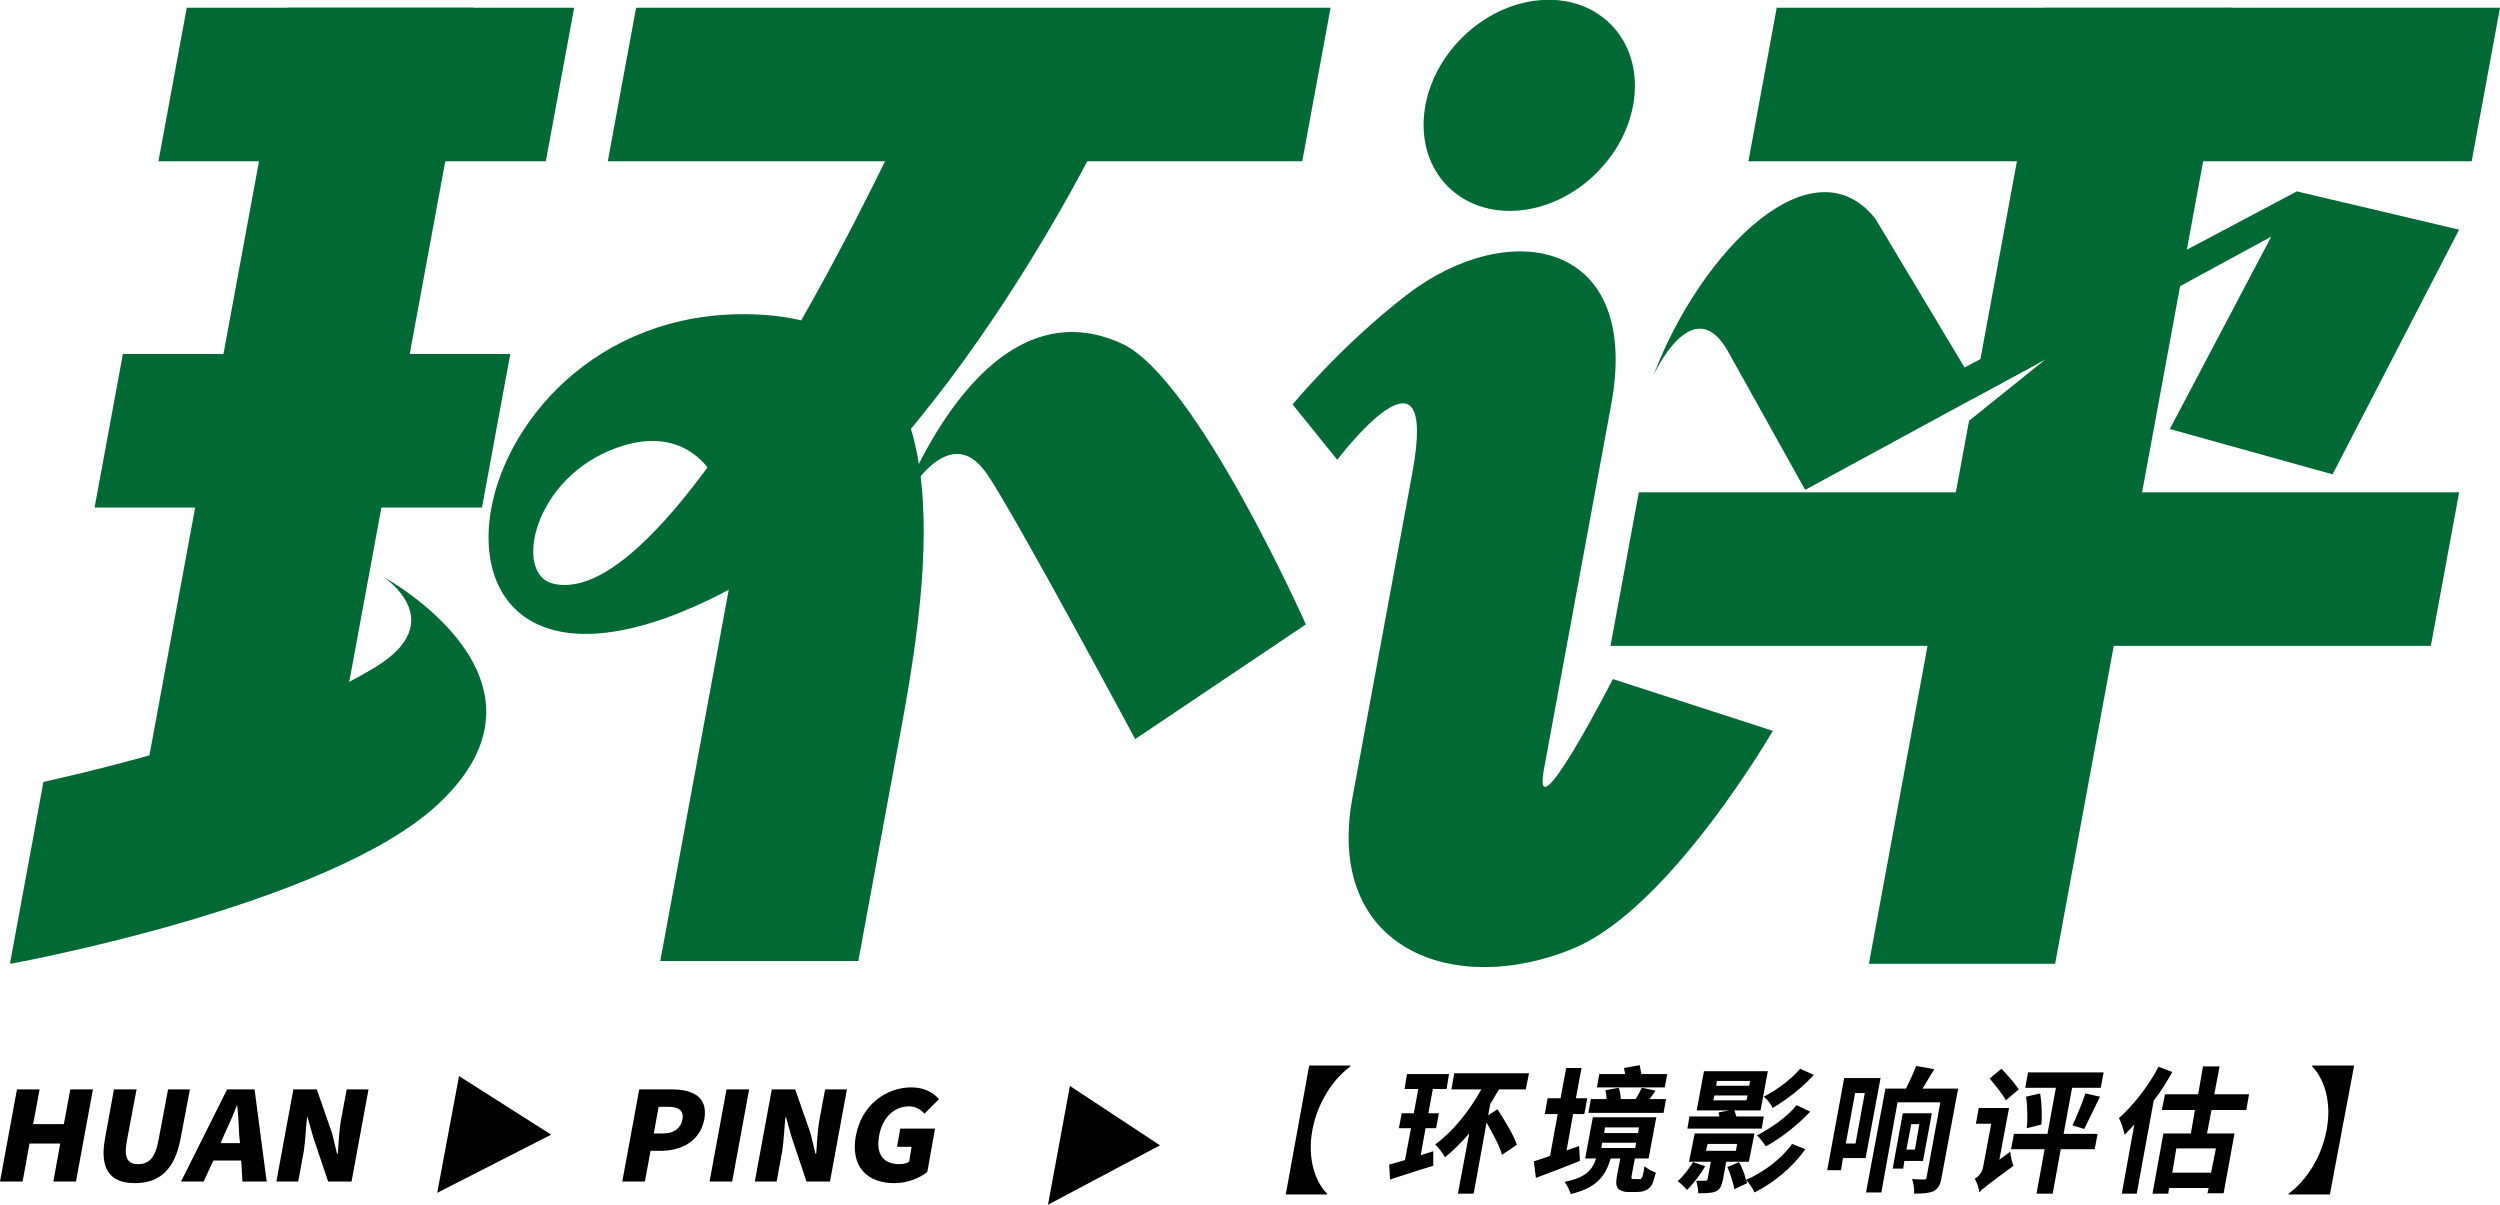
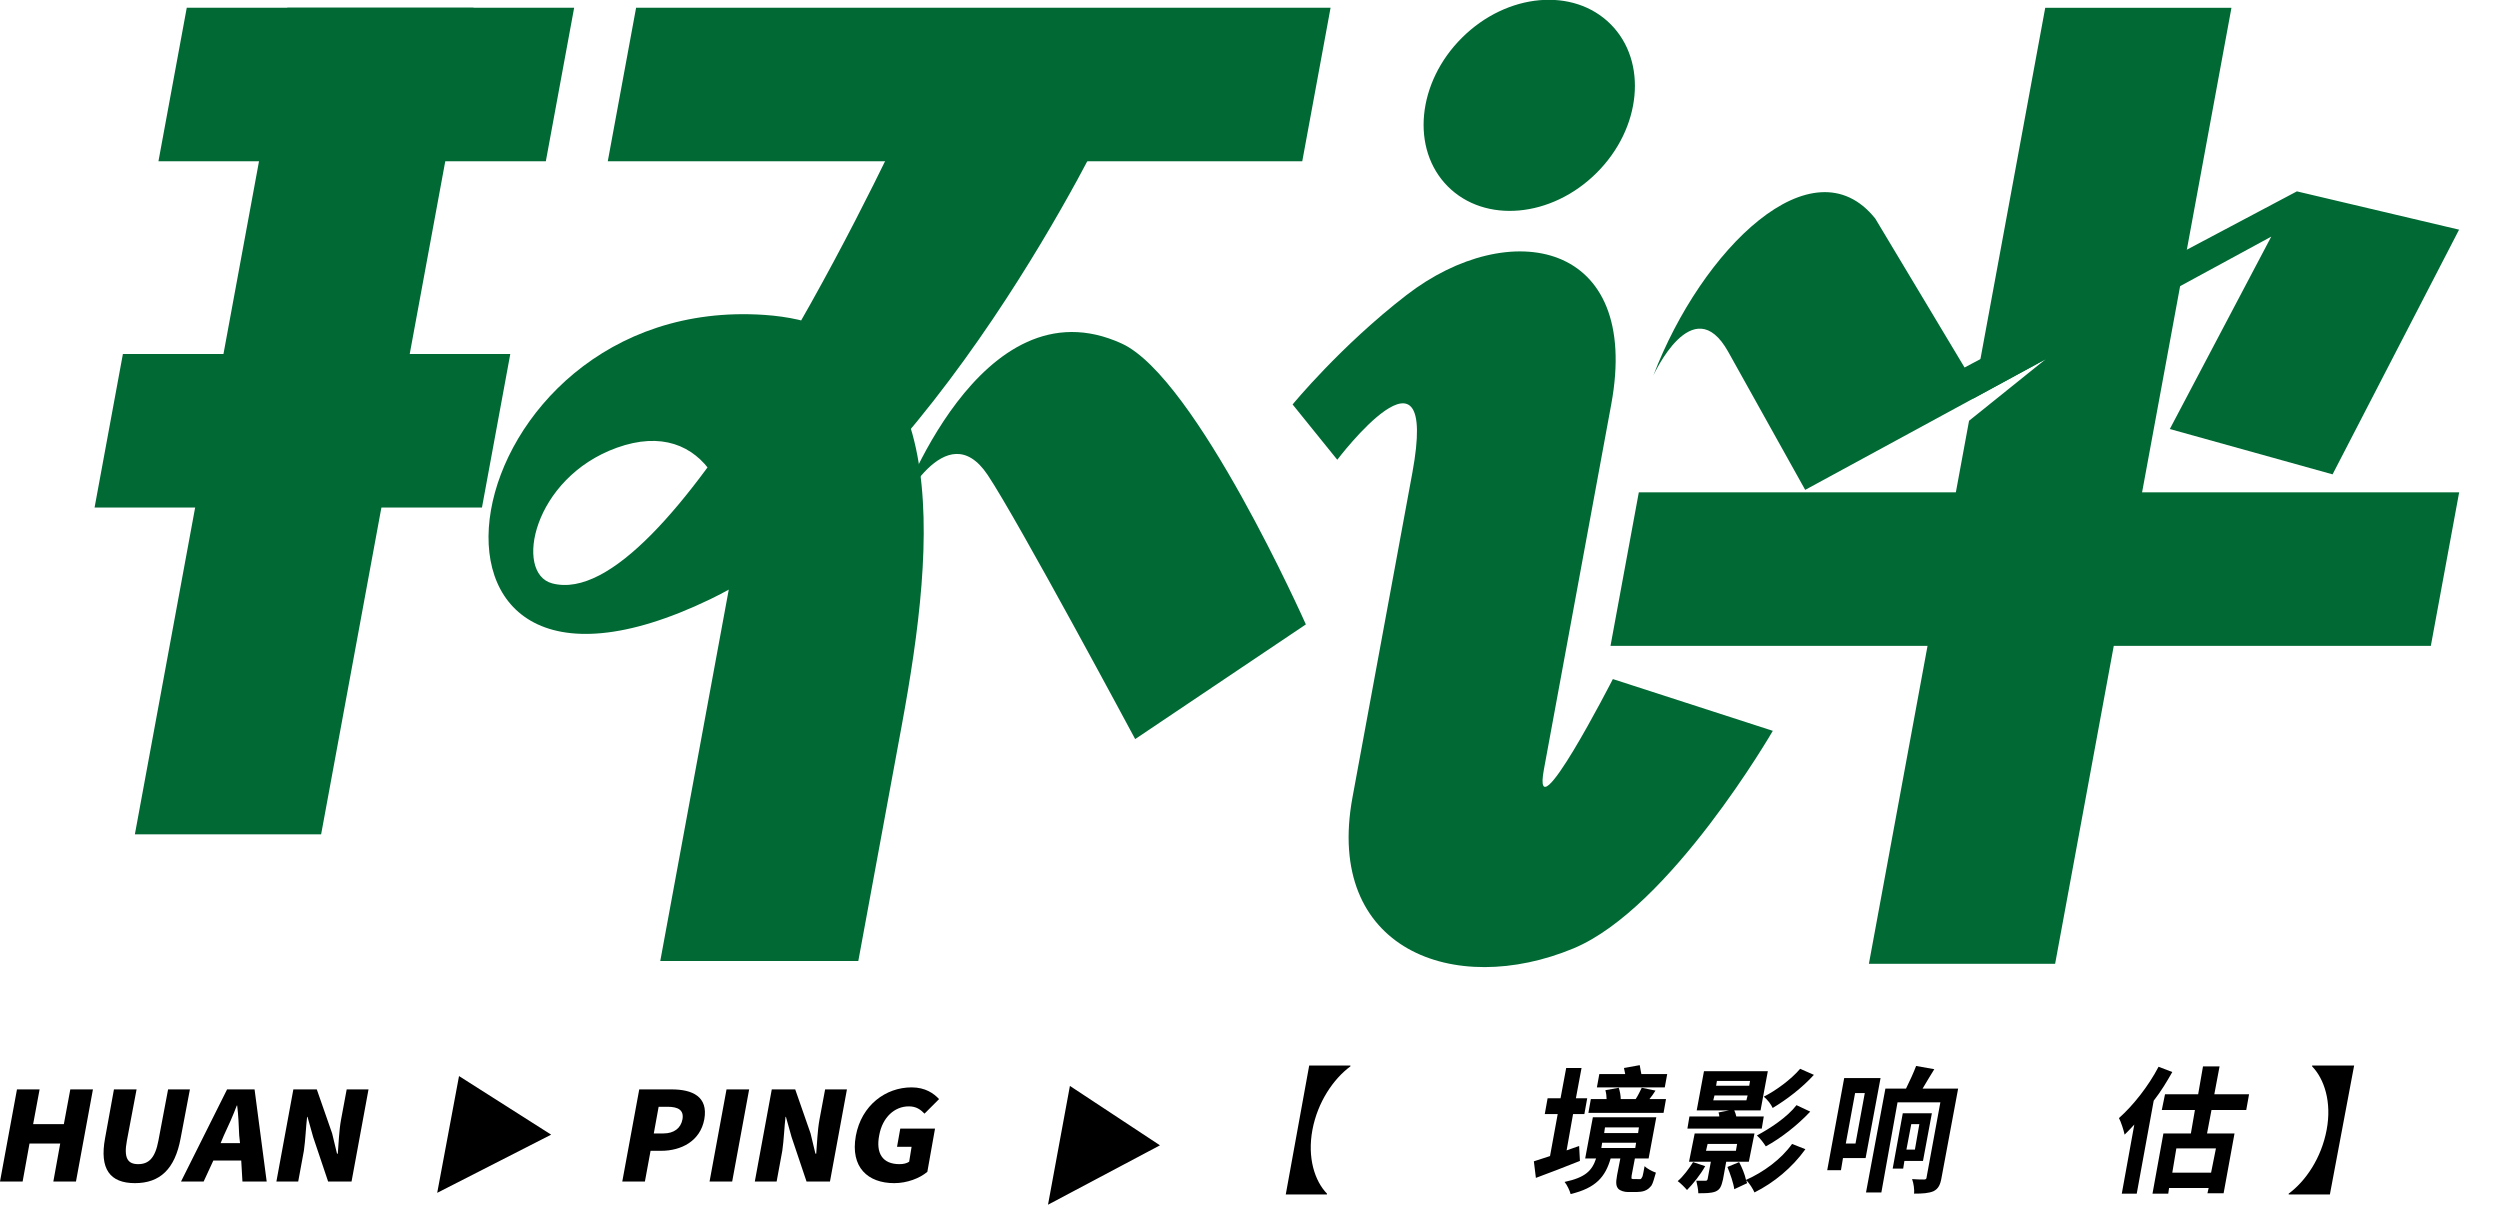
<svg xmlns="http://www.w3.org/2000/svg" version="1.1" id="图层_1" x="0px" y="0px" viewBox="0 0 759.873 366.173" style="enable-background:new 0 0 759.873 366.173;" xml:space="preserve">
  <g>
    <g>
      <polygon style="fill:#006934;" points="165.904,49.024 48.158,49.024 56.765,2.358 174.512,2.358   " />
    </g>
    <g>
      <polygon style="fill:#006934;" points="146.492,154.272 28.745,154.272 37.353,107.606 155.099,107.606   " />
    </g>
    <g>
      <polygon style="fill:#006934;" points="395.819,49.024 184.733,49.024 193.341,2.358 404.427,2.358   " />
    </g>
    <g>
-       <polygon style="fill:#006934;" points="751.265,49.024 531.427,49.024 540.034,2.358 759.873,2.358   " />
-     </g>
+       </g>
    <g>
      <polygon style="fill:#006934;" points="738.851,196.309 489.51,196.309 498.117,149.643 747.458,149.643   " />
    </g>
    <g>
      <polygon style="fill:#006934;" points="97.605,253.602 40.991,253.602 87.332,2.358 143.945,2.358   " />
    </g>
    <g>
      <path style="fill:#006934;" d="M490.228,206.403l48.616,15.734c0,0-31.149,53.884-60.582,66.126    c-36.233,15.07-75.702,0.329-67.176-45.899c5.437-29.478,13.514-73.269,18.187-98.607c8.329-45.16-22.811-4.013-22.811-4.013    l-13.576-16.807c0,0,14.572-17.793,34.63-33.261c31.243-24.094,71.421-16.673,62.227,33.174    c-3.954,21.438-13.476,73.061-20.473,111C465.376,254.964,490.228,206.403,490.228,206.403z" />
    </g>
    <g>
      <path style="fill:#006934;" d="M396.915,189.788l-51.88,34.854c0,0-35.76-66.747-44.849-80.305    c-12.727-18.986-26.985,10.58-26.985,10.58s24.577-70.309,67.783-50.479C363.568,114.804,396.915,189.788,396.915,189.788z" />
    </g>
    <g>
      <path style="fill:#006934;" d="M336.928,36.367c0,0-53.581,113.264-121.059,145.771c-103.23,49.729-80.012-93.034,16.539-86.418    c57.791,3.96,52.113,68.201,41.643,124.967c-8.065,43.725-13.172,71.414-13.172,71.414h-60.194c0,0,13.845-75.063,20.925-113.449    c4.754-25.773-6.984-52.341-34.138-42.561c-25.472,9.175-31.32,38.164-19.62,41.232c35.351,9.271,96.503-117.687,109.783-146.326" />
    </g>
    <g>
      <ellipse transform="matrix(0.709 -0.705 0.705 0.709 112.54 337.071)" style="fill:#006934;" cx="464.961" cy="32.083" rx="34.934" ry="28.994" />
    </g>
    <g>
      <path style="fill:#006934;" d="M597.126,111.703l-27.139-45.269c-19.023-23.791-52.754,9.193-67.464,47.733    c0,0,11.992-26.513,22.75-7.268c10.758,19.244,23.413,41.996,23.413,41.996l141.662-76.976l-30.833,58.483l49.465,13.778    l38.453-74.373l-49.296-11.64L597.126,111.703z" />
    </g>
    <g>
      <polygon style="fill:#006934;" points="621.646,2.364 599.737,121.146 621.814,109.148 598.493,127.891 568.049,292.947     624.653,292.947 678.249,2.364   " />
    </g>
    <g>
-       <line style="fill:#006934;" x1="664.687" y1="75.895" x2="597.126" y2="111.703" />
-     </g>
+       </g>
    <g>
      <path d="M410.457,323.875v0.246c-5.158,3.807-9.948,10.808-11.545,19.282c-1.597,8.597,0.737,15.598,4.421,19.405v0.246h-12.527    l7.123-39.179H410.457z" />
-       <path d="M435.634,349.912v4.421c-4.544,1.351-9.334,2.948-13.142,4.176l-0.246-4.544c1.474-0.368,2.948-0.86,4.79-1.351    l1.842-9.703h-3.685l0.86-4.544h3.685l1.351-7.369h-4.176l0.737-4.544h12.773l-0.737,4.544h-4.176l-1.351,7.369h3.193l-0.86,4.544    h-3.193l-1.474,8.229L435.634,349.912z M456.513,351.018c-0.614-2.579-2.825-6.509-4.667-9.825l-3.93,21.616h-4.79l3.439-18.3    c-2.456,2.825-4.913,5.281-7.369,7.246c-0.491-0.983-1.965-2.948-2.948-3.93c5.281-3.807,10.317-10.071,14.001-16.703h-9.089    l0.86-4.913h22.721l-0.983,4.913h-8.106c-0.983,1.474-1.719,2.948-2.702,4.421l-0.614,3.439l2.825-1.842    c2.211,3.439,4.913,7.86,5.895,10.808L456.513,351.018z" />
      <path d="M480.217,352.86c-4.544,1.842-9.457,3.685-13.387,5.158l-0.614-5.036c1.474-0.491,3.07-0.983,4.913-1.597l2.334-12.773    h-3.93l0.86-4.79h3.93l1.719-9.211h4.667l-1.719,9.211h3.439l-0.86,4.79h-3.439l-1.965,11.054c1.228-0.491,2.579-0.86,3.807-1.351    L480.217,352.86z M497.657,358.387c0.491,0,0.737,0,0.983,0c0.246-0.123,0.368-0.368,0.614-0.86    c0.123-0.491,0.368-1.597,0.614-3.07c0.737,0.737,2.334,1.597,3.439,1.965c-0.491,1.597-0.86,3.193-1.351,3.93    c-0.614,0.737-1.105,1.228-2.088,1.597c-0.614,0.246-1.719,0.368-2.456,0.368h-2.579c-1.105,0-2.334-0.368-2.948-0.983    c-0.614-0.737-0.86-1.597-0.368-4.176l0.983-5.036h-2.948c-1.597,5.527-4.421,8.966-12.159,10.808    c-0.246-0.983-1.105-2.825-1.842-3.685c6.387-1.351,8.352-3.439,9.58-7.123h-3.316l2.334-12.527h19.282l-2.334,12.527h-4.176    l-0.983,5.158c0,0.491-0.123,0.86,0,0.983c0.246,0.123,0.491,0.123,0.737,0.123H497.657z M505.64,338.245h-22.844l0.737-4.176    h4.79c0-0.86-0.123-1.842-0.368-2.702l4.053-0.737c0.368,0.983,0.614,2.456,0.614,3.439h4.544    c0.737-1.105,1.351-2.456,1.842-3.439l4.176,0.86c-0.614,0.983-1.228,1.842-1.842,2.579h5.036L505.64,338.245z M506.009,330.507    h-20.633l0.737-4.053h7.86c-0.123-0.491-0.246-1.228-0.368-1.842l4.79-0.86c0.123,0.86,0.368,1.965,0.491,2.702h7.86    L506.009,330.507z M486.727,348.93h10.317l0.246-1.597h-10.317L486.727,348.93z M487.586,344.386h10.317l0.246-1.719h-10.317    L487.586,344.386z" />
      <path d="M518.291,354.457c-1.351,2.456-3.685,5.404-5.527,7.246c-0.614-0.737-1.965-2.088-2.825-2.702    c1.719-1.474,3.439-3.807,4.667-5.772L518.291,354.457z M535.485,343.035h-22.598l0.614-3.685h9.089    c0-0.368-0.123-0.86-0.246-1.228l3.193-0.614h-9.825l2.211-11.913h19.405l-2.211,11.913h-7.983    c0.246,0.491,0.491,1.228,0.614,1.842h8.352L535.485,343.035z M524.677,353.106l-0.982,5.404c-0.491,2.088-0.86,3.07-2.334,3.685    c-1.351,0.491-3.07,0.491-5.158,0.491c0-1.105-0.368-2.702-0.614-3.807c1.228,0,2.456,0,2.825,0s0.491-0.123,0.614-0.491    l0.983-5.281h-6.632l1.719-8.597h18.177l-1.719,8.597H524.677z M518.536,349.79h9.089l0.368-2.088h-8.966L518.536,349.79z     M520.747,334.437h10.071l0.368-1.474h-10.071L520.747,334.437z M521.607,330.016h10.071l0.246-1.474h-10.071L521.607,330.016z     M548.749,349.298c-4.053,5.65-9.58,10.194-15.475,13.142c-0.491-1.105-1.474-2.702-2.456-3.685c0,0.368,0.123,0.614,0.246,0.86    l-3.93,1.842c-0.246-1.842-1.228-4.667-2.088-6.755l3.562-1.474c0.86,1.597,1.719,3.685,2.088,5.404    c5.281-2.334,10.685-6.264,14.001-10.931L548.749,349.298z M550.223,337.876c-3.93,4.176-8.966,8.106-13.51,10.562    c-0.614-0.983-1.719-2.456-2.702-3.316c3.93-2.088,9.211-5.527,12.036-9.211L550.223,337.876z M551.329,326.7    c-3.562,3.93-8.229,7.492-12.527,10.071c-0.491-1.105-1.597-2.579-2.702-3.439c3.685-1.842,8.352-5.281,11.054-8.474    L551.329,326.7z" />
      <path d="M567.049,352h-6.878l-0.614,3.685h-4.176l5.158-28.002h11.054L567.049,352z M563.856,332.227l-2.825,15.352h2.948    l2.825-15.352H563.856z M590.139,357.896c-0.368,2.211-0.983,3.439-2.456,4.176c-1.474,0.614-3.316,0.737-5.895,0.737    c0.123-1.105-0.123-3.193-0.614-4.421c1.474,0.123,3.193,0.123,3.685,0.123s0.737-0.246,0.737-0.737l4.176-22.721h-13.019    l-4.913,27.388h-4.667l5.895-31.564h6.264c1.105-2.211,2.334-4.913,3.07-6.878l5.527,0.983c-1.228,1.965-2.456,4.053-3.562,5.895    h10.808L590.139,357.896z M578.84,352.86l-0.368,2.334h-3.193l3.07-16.826h8.843l-2.702,14.492H578.84z M580.928,341.684    l-1.474,7.738h2.579l1.351-7.738H580.928z" />
-       <path d="M611.018,350.035c0.123,1.351,0.491,3.316,0.983,4.299c-7.983,5.895-9.58,7.123-10.44,8.106    c0-1.228-0.737-3.193-1.351-4.176c1.105-0.614,2.333-1.842,2.579-3.685l2.456-13.019h-4.667l0.86-4.79h9.211l-2.948,15.721    L611.018,350.035z M609.667,334.437c-0.86-1.719-3.193-4.544-4.913-6.632l3.562-2.948c1.842,1.842,4.176,4.544,5.281,6.264    L609.667,334.437z M636.687,349.298H626.37l-2.456,13.51h-4.913l2.456-13.51h-10.194l0.86-4.667h10.194l2.579-14.001h-9.334    l0.86-4.667h22.967l-0.86,4.667h-8.72l-2.579,14.001h10.317L636.687,349.298z M620.107,332.349    c0.491,2.948,0.614,6.878,0.368,9.457l-4.421,1.105c0.246-2.456,0.246-6.632-0.246-9.58L620.107,332.349z M629.932,342.052    c1.228-2.579,2.948-6.755,3.93-9.703l4.421,0.983c-1.597,3.439-3.562,7.246-4.79,9.825L629.932,342.052z" />
      <path d="M660.268,325.84c-1.597,2.825-3.439,5.895-5.65,8.72l-5.158,28.248h-4.544l3.807-21.002    c-0.983,1.105-2.088,2.211-2.948,3.07c-0.246-1.228-1.105-3.93-1.719-5.036c4.299-3.807,8.966-9.703,12.036-15.598L660.268,325.84    z M672.181,337.385l-1.351,7.123h8.352l-3.316,18.177h-4.913l0.368-1.597h-12.036l-0.246,1.719h-4.79l3.316-18.3h8.352    l1.228-7.123h-10.071l0.983-4.79h10.071l1.474-8.474h5.036l-1.597,8.474h10.562l-0.86,4.79H672.181z M673.532,349.053h-12.036    l-1.228,7.369h11.791L673.532,349.053z" />
      <path d="M708.167,363.054h-12.527v-0.246c5.158-3.807,9.948-10.808,11.545-19.405c1.597-8.474-0.737-15.475-4.421-19.282v-0.246    h12.773L708.167,363.054z" />
    </g>
    <g>
      <path d="M5.159,331.121h6.878l-1.965,10.562h9.334l1.965-10.562h6.878l-5.158,28.002h-6.878l2.088-11.545H8.966l-2.088,11.545H0    L5.159,331.121z" />
      <path d="M31.933,345.982l2.702-14.861h6.878l-2.948,15.598c-0.983,5.281,0.246,7.123,3.439,7.123s5.158-1.842,6.141-7.123    l2.948-15.598h6.632L54.9,345.982c-1.719,9.334-6.264,13.633-13.878,13.633S30.213,355.316,31.933,345.982z" />
      <path d="M73.322,352.737h-8.474l-2.948,6.387h-6.878l14.001-28.002h8.352l3.685,28.002h-7.369L73.322,352.737z M72.954,347.456    l-0.246-2.334c-0.123-2.825-0.246-6.141-0.614-9.089h-0.123c-1.105,2.948-2.579,6.264-3.93,9.089l-0.983,2.334H72.954z" />
      <path d="M89.166,331.121h7.123l4.667,13.387l1.474,6.141h0.246c0.246-2.825,0.368-7.001,0.983-10.317l1.719-9.211h6.632    l-5.158,28.002h-7.123l-4.544-13.51l-1.719-6.141h-0.123c-0.368,3.07-0.491,7.001-0.983,10.317l-1.719,9.334h-6.632    L89.166,331.121z" />
      <path d="M132.889,362.563l6.632-35.494l28.002,17.809L132.889,362.563z" />
      <path d="M194.298,331.121h9.825c6.387,0,11.176,2.211,9.948,9.089c-1.228,6.632-7.001,9.58-13.141,9.58h-3.193l-1.719,9.334    h-6.878L194.298,331.121z M201.667,344.508c3.193,0,5.281-1.597,5.772-4.299c0.491-2.825-1.351-3.807-4.544-3.807h-2.702    l-1.474,8.106H201.667z" />
      <path d="M220.826,331.121h6.878l-5.158,28.002h-6.878L220.826,331.121z" />
      <path d="M234.582,331.121h7.123l4.667,13.387l1.474,6.141h0.246c0.246-2.825,0.368-7.001,0.983-10.317l1.719-9.211h6.632    l-5.158,28.002h-7.123l-4.544-13.51l-1.719-6.141h-0.123c-0.368,3.07-0.491,7.001-0.983,10.317l-1.719,9.334h-6.632    L234.582,331.121z" />
      <path d="M260.128,345.245c1.719-9.334,9.089-14.738,16.949-14.738c4.176,0,6.755,1.842,8.352,3.562l-4.421,4.421    c-1.228-1.228-2.456-2.211-4.79-2.211c-4.299,0-7.983,3.316-8.966,8.72c-1.105,5.527,0.983,8.843,6.141,8.843    c1.228,0,2.211-0.246,2.948-0.737l0.737-4.544h-4.421l0.983-5.527H284.2l-2.334,13.142c-2.334,1.965-6.141,3.439-10.071,3.439    C263.813,359.615,258.409,354.825,260.128,345.245z" />
    </g>
    <g>
      <g>
        <path d="M318.54,366.173l6.66-36.108l27.367,18.054L318.54,366.173z" />
      </g>
    </g>
    <g>
-       <path style="fill:#006934;" d="M116.551,175.376c0,0,20.572,13.387-2.533,27.45c-28.079,17.072-76.285,29.353-100.818,34.85    L3.114,292.421l0.046,0.522c0,0,96.381-17.44,129.757-48.298C174.153,206.51,116.551,175.376,116.551,175.376z" />
-     </g>
+       </g>
  </g>
</svg>